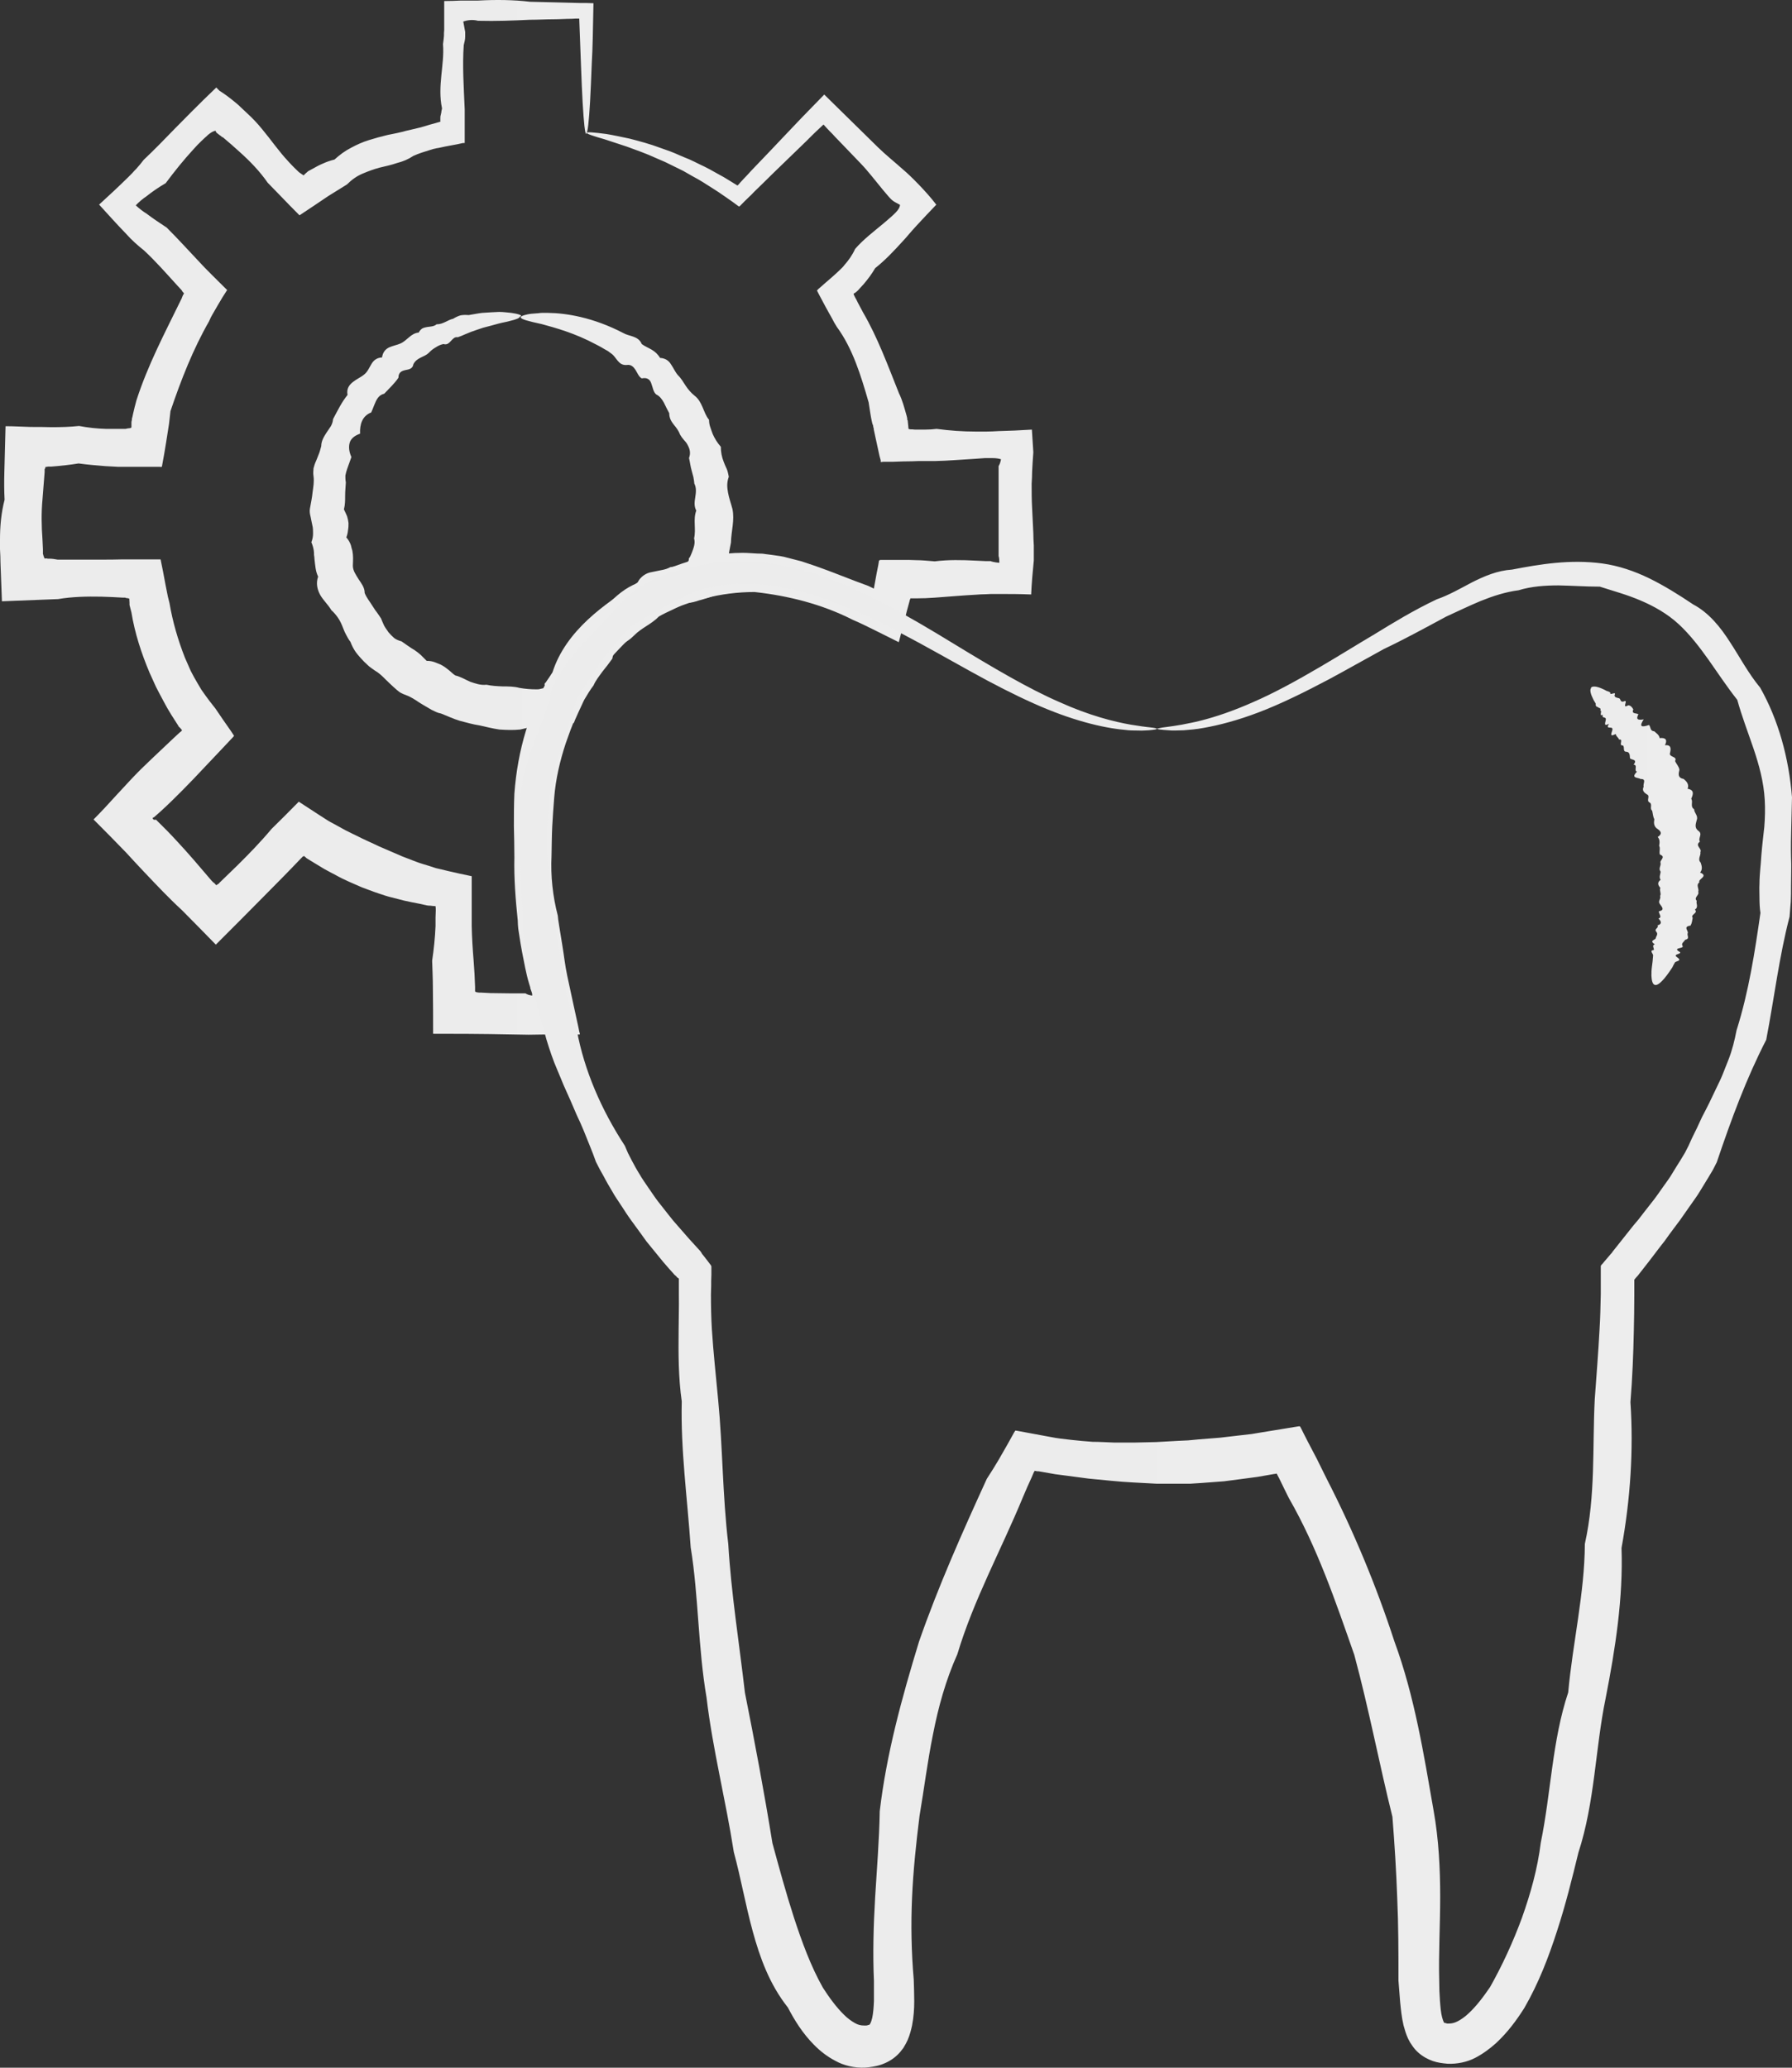
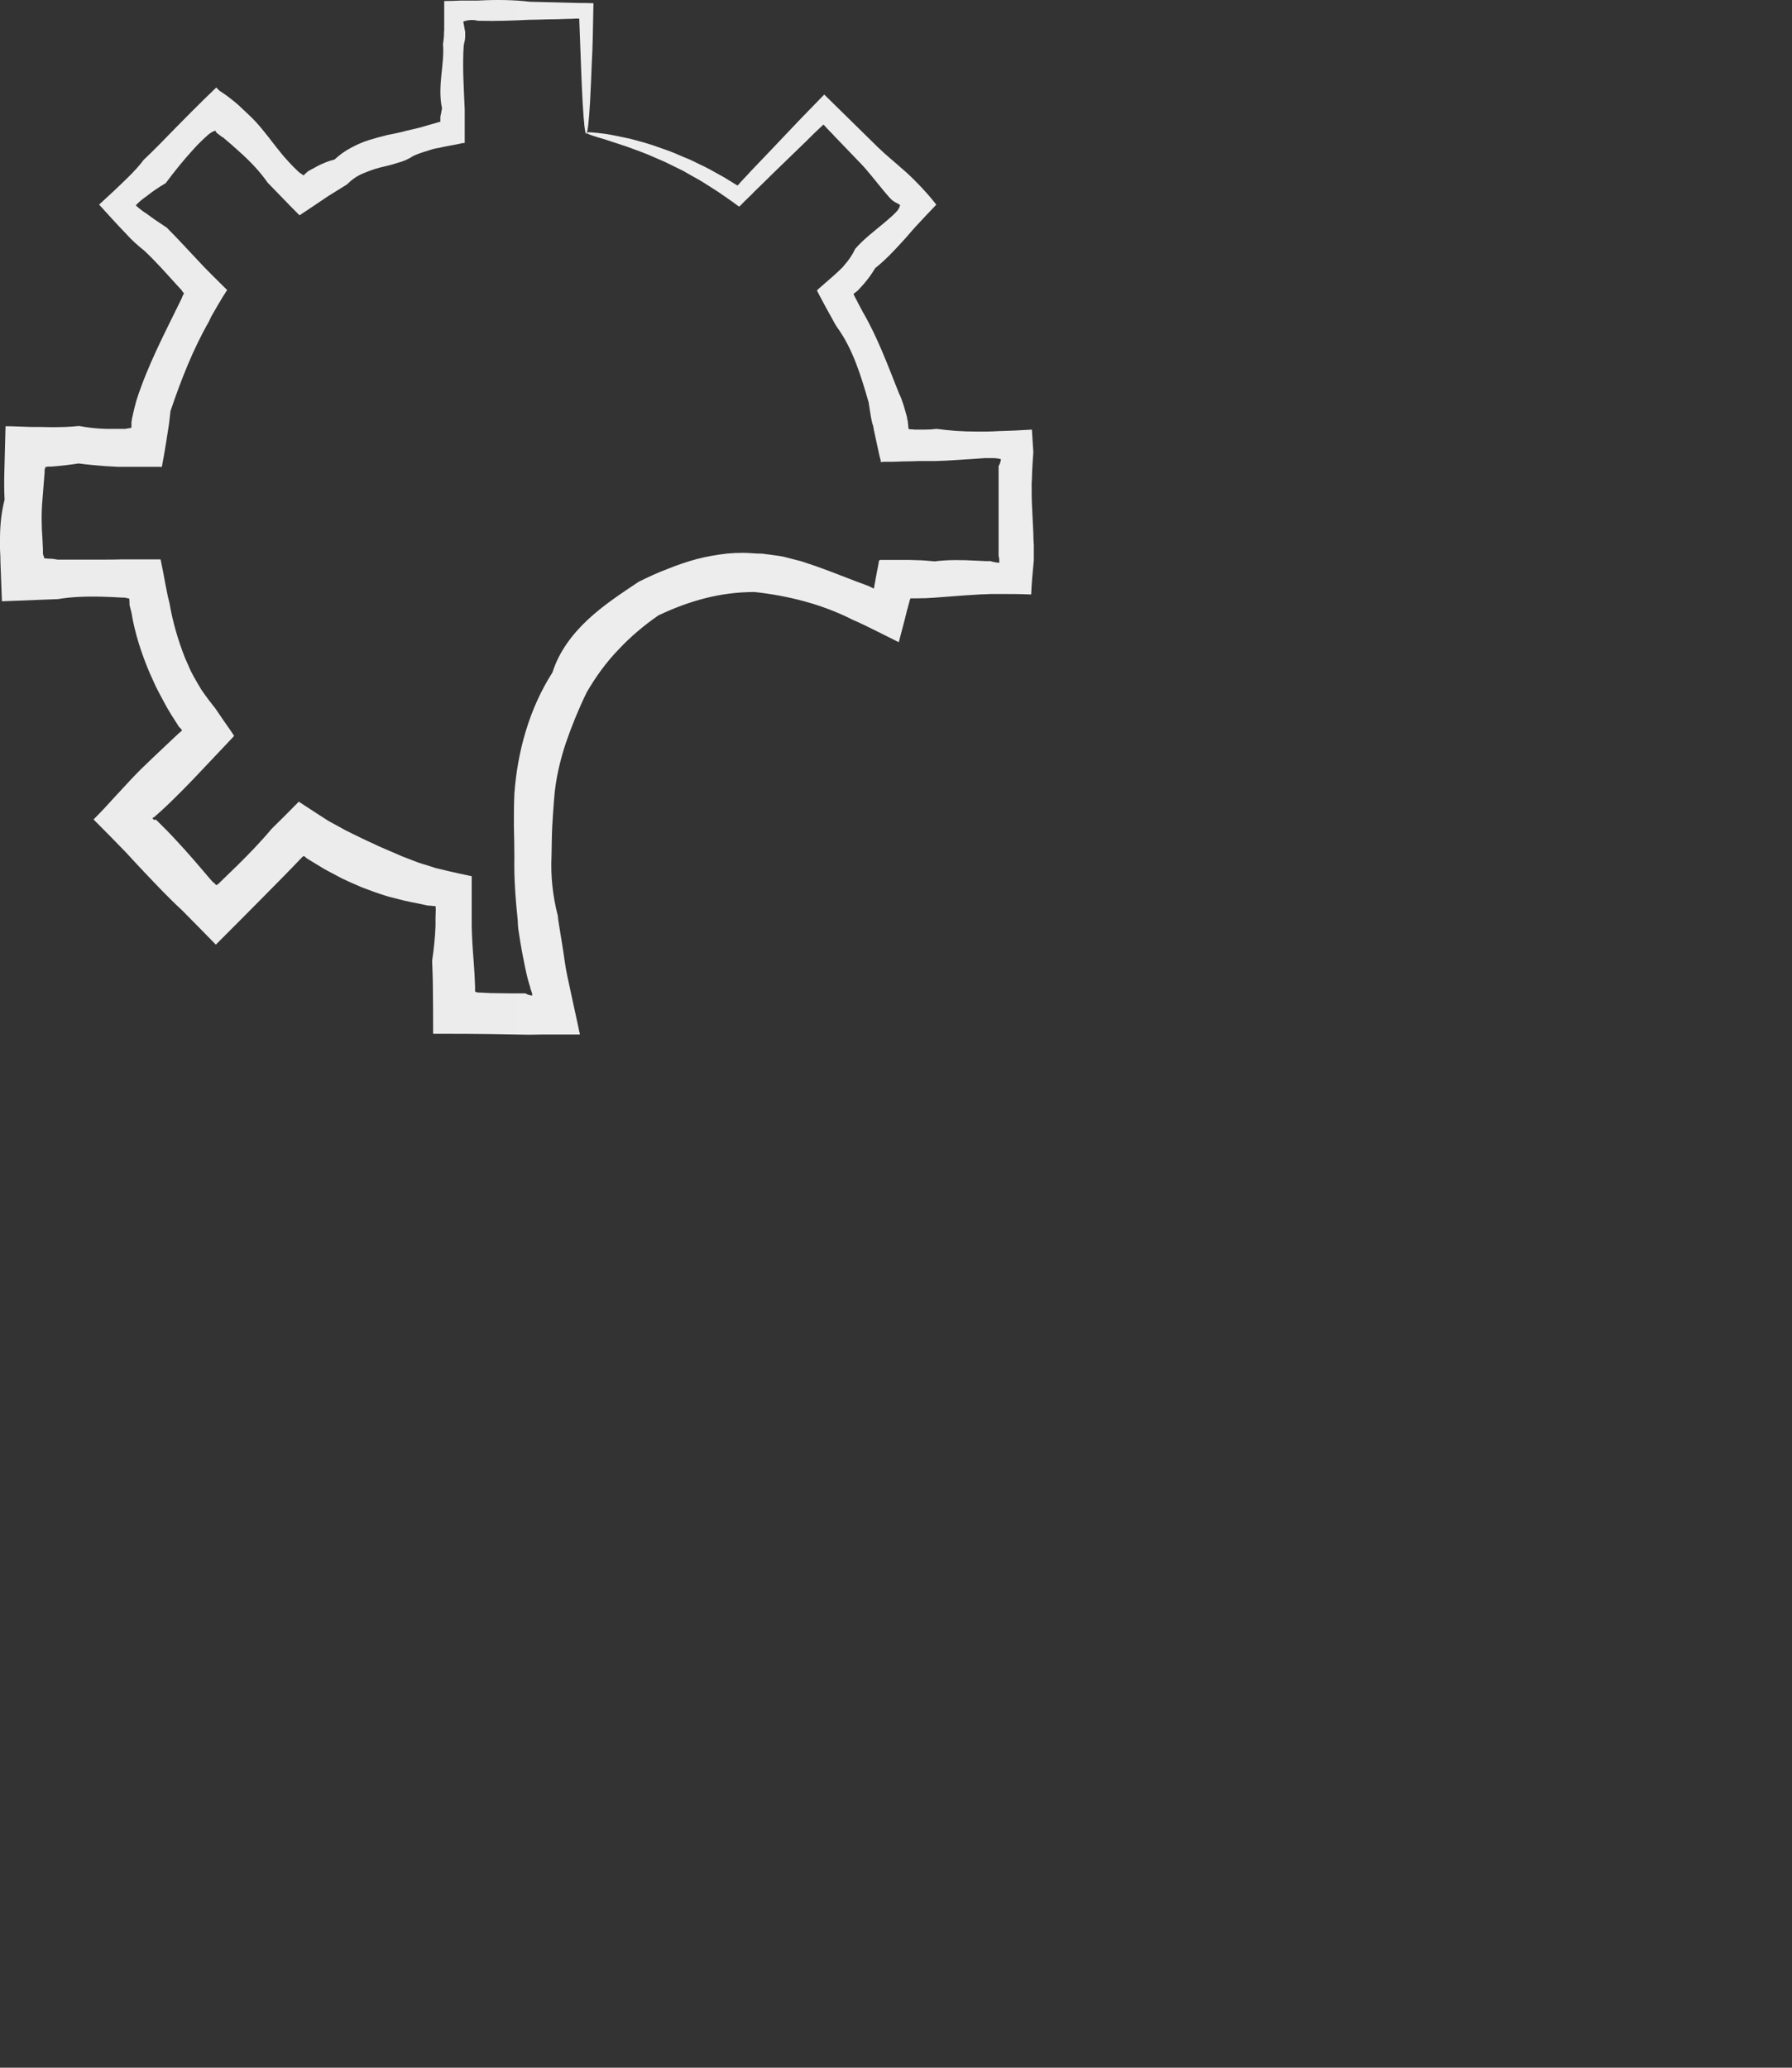
<svg xmlns="http://www.w3.org/2000/svg" width="52" height="60" viewBox="0 0 52 60" fill="none">
  <rect x="0" y="0" width="52" height="60" fill="#333333" stroke="none" />
-   <path d="M17.011 3.888C16.976 3.888 16.942 3.577 16.907 2.977C16.892 2.68 16.872 2.305 16.858 1.867C16.843 1.486 16.829 1.041 16.808 0.539C16.738 0.539 16.662 0.539 16.585 0.546C16.417 0.546 16.242 0.56 16.06 0.56C15.836 0.56 15.612 0.574 15.374 0.574C14.898 0.596 14.401 0.617 13.87 0.603C13.709 0.56 13.548 0.588 13.443 0.624C13.464 0.744 13.485 0.843 13.499 0.928C13.499 0.949 13.499 0.97 13.499 0.991V1.02V1.062C13.499 1.147 13.478 1.224 13.457 1.309C13.415 1.903 13.457 2.525 13.485 3.175V3.295V3.471C13.485 3.591 13.485 3.712 13.485 3.839V4.023V4.114V4.136C13.485 4.136 13.485 4.157 13.478 4.15H13.436C13.317 4.178 13.205 4.199 13.086 4.22C12.967 4.242 12.855 4.263 12.736 4.291L12.652 4.305C12.652 4.305 12.61 4.319 12.589 4.319L12.47 4.355C12.309 4.404 12.148 4.454 11.994 4.524C11.847 4.623 11.693 4.687 11.525 4.729C11.364 4.786 11.196 4.821 11.021 4.863C10.854 4.906 10.685 4.969 10.518 5.04C10.35 5.111 10.203 5.217 10.07 5.351C9.979 5.407 9.888 5.464 9.797 5.521C9.706 5.577 9.615 5.634 9.524 5.69C9.251 5.874 8.971 6.065 8.691 6.248C8.509 6.065 8.327 5.881 8.145 5.69C8.019 5.563 7.893 5.429 7.767 5.301C7.537 4.969 7.257 4.68 6.949 4.404C6.795 4.263 6.641 4.129 6.48 3.994C6.466 3.98 6.466 3.98 6.459 3.98H6.445L6.417 3.952L6.368 3.917C6.368 3.917 6.305 3.867 6.277 3.846L6.256 3.796C6.2 3.796 6.116 3.846 6.032 3.917L6.004 3.945L5.948 3.994L5.836 4.1C5.759 4.171 5.689 4.249 5.619 4.326C5.332 4.637 5.066 4.969 4.807 5.316C4.611 5.429 4.416 5.563 4.248 5.697C4.143 5.768 4.031 5.86 3.94 5.959C4.038 6.05 4.157 6.142 4.262 6.206C4.437 6.34 4.639 6.474 4.835 6.602C5.164 6.927 5.479 7.28 5.808 7.626L5.934 7.76L6.144 7.972C6.284 8.114 6.424 8.248 6.564 8.389L6.592 8.418L6.571 8.446L6.536 8.502L6.459 8.622L6.312 8.87L6.165 9.124L6.13 9.188C6.13 9.188 6.102 9.237 6.102 9.244L6.067 9.322C5.605 10.127 5.255 11.018 4.947 11.929C4.933 12.049 4.919 12.169 4.905 12.297L4.821 12.834C4.786 13.06 4.744 13.293 4.702 13.519C4.702 13.562 4.667 13.547 4.639 13.547H4.549H4.367H4.003H3.639H3.443C3.317 13.54 3.184 13.533 3.058 13.526C2.799 13.505 2.54 13.484 2.281 13.448C2.015 13.491 1.749 13.519 1.484 13.54H1.386C1.386 13.54 1.379 13.54 1.372 13.547H1.358C1.344 13.547 1.337 13.547 1.323 13.547C1.323 13.554 1.323 13.569 1.309 13.576V13.597L1.295 13.611V13.703C1.274 13.964 1.253 14.233 1.232 14.501C1.197 14.883 1.204 15.264 1.232 15.646L1.246 15.936V16.077C1.246 16.077 1.26 16.105 1.26 16.112V16.126C1.26 16.126 1.288 16.183 1.288 16.204C1.316 16.204 1.337 16.204 1.358 16.204H1.372L1.379 16.211H1.4H1.428C1.512 16.211 1.595 16.225 1.672 16.239C2.085 16.239 2.505 16.239 2.925 16.239C3.135 16.239 3.345 16.239 3.555 16.232C3.926 16.232 4.29 16.232 4.66 16.232C4.709 16.473 4.758 16.713 4.8 16.953L4.87 17.306L4.919 17.504C5.01 18.041 5.164 18.571 5.367 19.087C5.423 19.214 5.479 19.341 5.535 19.469C5.598 19.596 5.668 19.716 5.738 19.836L5.843 20.013L5.962 20.182L6.088 20.352L6.249 20.557C6.396 20.776 6.543 20.988 6.697 21.207L6.753 21.292L6.781 21.334C6.781 21.334 6.795 21.348 6.788 21.355L6.774 21.376L6.634 21.525L6.354 21.822C6.109 22.083 5.857 22.344 5.612 22.606C5.409 22.818 5.199 23.03 4.989 23.235C4.884 23.341 4.772 23.44 4.667 23.539L4.5 23.687L4.458 23.722H4.451L4.43 23.729C4.43 23.765 4.451 23.779 4.465 23.786C4.486 23.786 4.5 23.793 4.514 23.786C4.514 23.786 4.521 23.786 4.528 23.786L4.542 23.8L4.577 23.835C4.758 24.012 4.94 24.196 5.115 24.387C5.465 24.761 5.801 25.157 6.137 25.552L6.2 25.616H6.214L6.235 25.644C6.249 25.658 6.263 25.672 6.277 25.687L6.319 25.658L6.34 25.644H6.354V25.63L6.368 25.616C6.543 25.446 6.711 25.284 6.886 25.114C7.229 24.775 7.565 24.429 7.879 24.054L8.257 23.68L8.67 23.263L9.244 23.637L9.531 23.821C9.531 23.821 9.573 23.842 9.58 23.849L9.622 23.871L9.699 23.913L10.021 24.09C10.126 24.146 10.238 24.196 10.35 24.252C10.567 24.365 10.79 24.457 11.007 24.563C11.231 24.662 11.455 24.754 11.679 24.853L12.064 25.001C12.19 25.051 12.323 25.086 12.456 25.128L12.652 25.192C12.652 25.192 12.75 25.213 12.806 25.227L12.981 25.27C13.219 25.326 13.45 25.376 13.688 25.425C13.688 25.722 13.688 26.019 13.688 26.316V26.619V26.867C13.694 27.199 13.716 27.538 13.743 27.87C13.764 28.124 13.778 28.386 13.786 28.64V28.69V28.711V28.718V28.732C13.786 28.746 13.786 28.753 13.786 28.774C13.8 28.774 13.813 28.789 13.835 28.796H13.848C13.848 28.796 13.877 28.796 13.897 28.803H13.967L14.233 28.817C14.408 28.817 14.59 28.824 14.765 28.824H15.031H15.164H15.234C15.234 28.824 15.241 28.824 15.248 28.824C15.276 28.845 15.311 28.859 15.353 28.873C15.374 28.873 15.395 28.88 15.416 28.887H15.444C15.444 28.887 15.444 28.873 15.444 28.866C15.444 28.831 15.43 28.789 15.416 28.753L15.395 28.697V28.683H15.388V28.654L15.353 28.541C15.262 28.244 15.213 27.934 15.15 27.63C15.122 27.474 15.094 27.326 15.073 27.171L15.038 26.944C15.031 26.867 15.024 26.789 15.024 26.711C14.961 26.104 14.912 25.489 14.926 24.881C14.926 24.577 14.919 24.28 14.912 23.97C14.912 23.659 14.912 23.348 14.926 23.03C15.017 21.786 15.367 20.55 16.032 19.511C16.221 18.91 16.606 18.402 17.06 17.978C17.515 17.554 18.026 17.222 18.53 16.883C18.803 16.748 19.076 16.621 19.356 16.515C19.636 16.402 19.922 16.303 20.209 16.225C20.503 16.148 20.797 16.098 21.098 16.063C21.245 16.049 21.399 16.042 21.546 16.042C21.693 16.042 21.84 16.056 21.987 16.063C22.057 16.063 22.134 16.063 22.204 16.077L22.421 16.105C22.568 16.126 22.708 16.141 22.848 16.183C22.988 16.218 23.127 16.254 23.26 16.289C23.393 16.331 23.526 16.381 23.659 16.423C24.184 16.607 24.688 16.819 25.199 17.003C25.458 17.13 25.724 17.257 25.983 17.384C25.731 17.497 25.479 17.603 25.227 17.716L25.283 17.455L25.311 17.321L25.325 17.257V17.222L25.346 17.144C25.374 16.974 25.409 16.812 25.437 16.642L25.486 16.395L25.507 16.268C25.507 16.268 25.535 16.247 25.549 16.247H26.36L26.57 16.254C26.752 16.254 26.941 16.275 27.123 16.289C27.522 16.239 27.914 16.247 28.306 16.268L28.6 16.282H28.747L28.782 16.296H28.789L28.81 16.303C28.866 16.317 28.936 16.324 28.998 16.331C28.998 16.268 28.998 16.197 28.977 16.134C28.977 15.667 28.977 15.201 28.977 14.749C28.977 14.508 28.977 14.268 28.977 14.035C28.977 13.915 28.977 13.802 28.977 13.682C28.977 13.604 28.977 13.604 28.977 13.583V13.526C29.012 13.47 29.034 13.399 29.047 13.328C28.991 13.307 28.901 13.293 28.81 13.293H28.579L28.292 13.314C27.907 13.335 27.522 13.371 27.144 13.378C27.032 13.378 26.92 13.378 26.815 13.378C26.703 13.378 26.584 13.378 26.472 13.385C26.29 13.385 26.102 13.392 25.919 13.399H25.64L25.57 13.406H25.556C25.556 13.406 25.556 13.399 25.556 13.392V13.357L25.521 13.229C25.486 13.06 25.444 12.883 25.409 12.714L25.353 12.452V12.417L25.339 12.396V12.36L25.311 12.283C25.262 12.085 25.241 11.88 25.206 11.675C24.982 10.898 24.744 10.113 24.282 9.484C24.233 9.407 24.184 9.322 24.142 9.237L24.107 9.174L24.051 9.075L23.946 8.884C23.883 8.764 23.813 8.637 23.75 8.516L23.708 8.432C23.708 8.432 23.708 8.425 23.708 8.418H23.722L23.743 8.389L23.785 8.354L23.953 8.206C24.065 8.114 24.163 8.022 24.268 7.93L24.394 7.81C24.394 7.81 24.464 7.746 24.492 7.704C24.618 7.563 24.73 7.407 24.814 7.223C25.059 6.941 25.36 6.715 25.64 6.481C25.954 6.213 26.108 6.086 26.116 5.944C25.863 5.81 25.898 5.838 25.612 5.499C25.395 5.238 25.199 4.976 24.975 4.743C24.751 4.51 24.534 4.284 24.317 4.058C24.261 4.001 24.212 3.952 24.163 3.895L24.072 3.803C24.009 3.74 23.953 3.676 23.897 3.613C23.827 3.676 23.764 3.74 23.694 3.803C23.596 3.895 23.505 3.987 23.414 4.079C23.19 4.298 22.966 4.51 22.757 4.715C22.547 4.92 22.337 5.118 22.141 5.316C22.029 5.429 21.91 5.535 21.805 5.648C21.742 5.711 21.679 5.768 21.616 5.831L21.525 5.923L21.483 5.966L21.462 5.987C21.462 5.987 21.455 5.987 21.448 5.987H21.434C21.294 5.881 21.161 5.789 21.028 5.697C20.965 5.655 20.895 5.605 20.832 5.563C20.783 5.528 20.727 5.499 20.678 5.464C20.482 5.337 20.293 5.217 20.104 5.118C20.013 5.068 19.922 5.012 19.831 4.962C19.741 4.92 19.65 4.87 19.559 4.828C19.475 4.786 19.384 4.743 19.3 4.701C19.216 4.666 19.132 4.63 19.055 4.595C18.733 4.446 18.439 4.348 18.194 4.256C17.935 4.171 17.725 4.1 17.55 4.044C17.2 3.945 17.018 3.881 17.025 3.853C17.025 3.825 17.221 3.839 17.592 3.888C17.774 3.917 17.998 3.966 18.271 4.023C18.537 4.093 18.845 4.171 19.181 4.298C19.265 4.326 19.356 4.362 19.44 4.39C19.531 4.425 19.622 4.461 19.712 4.503C19.803 4.545 19.901 4.581 20 4.623C20.097 4.666 20.195 4.715 20.293 4.764C20.496 4.856 20.699 4.969 20.909 5.089C20.965 5.118 21.014 5.146 21.07 5.181C21.105 5.203 21.14 5.224 21.175 5.245C21.245 5.287 21.315 5.33 21.392 5.379C21.392 5.379 21.399 5.386 21.406 5.379L21.42 5.365L21.441 5.344L21.483 5.294C21.483 5.294 21.539 5.231 21.567 5.203C21.644 5.125 21.721 5.04 21.798 4.955C21.987 4.757 22.19 4.545 22.393 4.333C22.596 4.121 22.805 3.895 23.023 3.669C23.309 3.365 23.61 3.062 23.918 2.744C24.415 3.231 24.933 3.74 25.472 4.27C25.703 4.496 25.962 4.701 26.213 4.927C26.395 5.075 26.899 5.577 27.172 5.944H27.165C26.976 6.142 26.794 6.333 26.605 6.538L26.465 6.693L26.367 6.806C26.311 6.877 26.248 6.941 26.185 7.011C25.941 7.28 25.689 7.548 25.395 7.782C25.297 7.951 25.185 8.1 25.059 8.248L24.961 8.354L24.898 8.425C24.898 8.425 24.856 8.46 24.835 8.481L24.793 8.509C24.793 8.509 24.772 8.516 24.772 8.524V8.545L24.821 8.644L24.849 8.693L24.863 8.721L24.898 8.792C24.947 8.884 24.996 8.976 25.045 9.068C25.465 9.788 25.759 10.594 26.087 11.414C26.185 11.611 26.241 11.83 26.304 12.049L26.325 12.134V12.177L26.339 12.198L26.346 12.268L26.36 12.403C26.353 12.466 26.395 12.452 26.43 12.459C26.465 12.459 26.5 12.459 26.542 12.466H26.689H26.85C26.962 12.466 27.074 12.459 27.179 12.445C27.557 12.495 27.935 12.523 28.327 12.523C28.425 12.523 28.523 12.523 28.614 12.523C28.733 12.523 28.852 12.516 28.971 12.509C29.278 12.502 29.6 12.488 29.943 12.466C29.957 12.685 29.971 12.904 29.985 13.123L29.964 13.427L29.95 13.682C29.95 13.802 29.943 13.915 29.936 14.035C29.936 14.268 29.936 14.508 29.95 14.749C29.964 14.989 29.971 15.229 29.985 15.469C29.985 15.589 29.992 15.71 29.999 15.83V16.013V16.261C29.964 16.607 29.936 16.932 29.922 17.25C29.593 17.236 29.285 17.236 28.971 17.236H28.754L28.607 17.243C28.509 17.243 28.411 17.25 28.313 17.257C27.921 17.278 27.529 17.314 27.13 17.342C26.948 17.356 26.766 17.363 26.577 17.363H26.486H26.43H26.416V17.377L26.402 17.405L26.388 17.462C26.339 17.639 26.29 17.815 26.248 17.999L26.081 18.635L25.486 18.338C25.241 18.218 24.996 18.091 24.744 17.985C23.841 17.526 22.861 17.285 21.896 17.179C20.909 17.179 20.013 17.427 19.104 17.858C18.698 18.14 18.306 18.465 17.956 18.84C17.599 19.207 17.291 19.631 17.025 20.09C16.794 20.564 16.592 21.058 16.417 21.567C16.249 22.076 16.123 22.613 16.081 23.157C16.06 23.433 16.039 23.701 16.025 23.977C16.011 24.259 16.011 24.549 16.004 24.839C15.976 25.418 16.039 26.005 16.186 26.57C16.193 26.64 16.2 26.718 16.214 26.789L16.249 27.008L16.319 27.439C16.368 27.729 16.396 28.018 16.459 28.308C16.571 28.817 16.675 29.326 16.788 29.827L16.808 29.933L16.823 29.983C16.823 29.983 16.837 30.025 16.808 30.018H16.599H16.179C15.899 30.018 15.619 30.018 15.339 30.025C14.436 30.011 14.177 29.997 12.568 29.997C12.568 29.545 12.568 29.099 12.561 28.647C12.561 28.393 12.547 28.139 12.54 27.877C12.589 27.545 12.624 27.213 12.638 26.874V26.626L12.645 26.422C12.645 26.379 12.645 26.33 12.638 26.294C12.589 26.294 12.533 26.287 12.484 26.28H12.449C12.449 26.28 12.442 26.28 12.393 26.273L12.169 26.224C12.022 26.195 11.868 26.167 11.721 26.132L11.28 26.019C11.147 25.983 11.021 25.934 10.888 25.892C10.762 25.842 10.63 25.8 10.504 25.75C10.252 25.637 10 25.538 9.762 25.404C9.643 25.34 9.517 25.277 9.405 25.213L9.055 25.001L8.894 24.902L8.873 24.881L8.824 24.839L8.796 24.853H8.782L8.775 24.867L8.726 24.916C8.39 25.27 8.054 25.609 7.711 25.955C7.229 26.443 6.746 26.93 6.263 27.411C5.934 27.072 5.605 26.739 5.276 26.407C4.891 26.054 4.542 25.68 4.185 25.305C4.01 25.121 3.835 24.931 3.66 24.74L3.212 24.28L2.715 23.779C2.939 23.553 3.156 23.32 3.373 23.079C3.506 22.931 3.646 22.79 3.779 22.641C3.877 22.535 3.982 22.429 4.087 22.323C4.297 22.118 4.514 21.913 4.73 21.709L5.052 21.405L5.213 21.256C5.213 21.256 5.234 21.242 5.241 21.235C5.248 21.228 5.262 21.221 5.269 21.207L5.283 21.193C5.283 21.193 5.276 21.179 5.269 21.172C5.248 21.143 5.22 21.115 5.199 21.094H5.192C5.192 21.094 5.171 21.058 5.164 21.044L5.101 20.945L4.975 20.748L4.856 20.55L4.744 20.345C4.674 20.21 4.598 20.076 4.528 19.935C4.465 19.794 4.402 19.659 4.339 19.518C4.101 18.953 3.912 18.373 3.814 17.773L3.758 17.554V17.54V17.518V17.49L3.751 17.37L3.695 17.356H3.66L3.639 17.342H3.569C3.359 17.328 3.149 17.321 2.939 17.314C2.519 17.306 2.099 17.314 1.686 17.384C1.141 17.405 0.602 17.427 0.056 17.448C0.042 17.095 0.028 16.72 0.014 16.338C0.014 16.204 0.007 16.07 0 15.936C0 15.837 0 15.745 0 15.646C0 15.264 0.035 14.883 0.133 14.501C0.119 14.233 0.119 13.971 0.126 13.703C0.14 13.258 0.147 12.812 0.161 12.367C0.399 12.367 0.644 12.382 0.882 12.389C1.092 12.389 1.295 12.389 1.498 12.396C1.763 12.396 2.029 12.389 2.295 12.36C2.554 12.41 2.813 12.438 3.072 12.445C3.198 12.445 3.331 12.445 3.457 12.445H3.646L3.709 12.431C3.751 12.424 3.786 12.431 3.814 12.403V12.247L3.828 12.177V12.148L3.842 12.099L3.863 12C3.891 11.873 3.926 11.739 3.961 11.611C4.29 10.594 4.772 9.682 5.22 8.764L5.262 8.679C5.262 8.679 5.269 8.658 5.276 8.658V8.644C5.276 8.644 5.29 8.608 5.297 8.594C5.304 8.566 5.332 8.538 5.339 8.509C5.318 8.488 5.304 8.474 5.29 8.453L5.269 8.418L5.15 8.29C4.828 7.937 4.521 7.584 4.178 7.266C4.087 7.195 3.996 7.117 3.912 7.04C3.87 6.997 3.828 6.962 3.786 6.92L3.66 6.785C3.38 6.496 3.121 6.206 2.876 5.937C3.177 5.662 3.45 5.407 3.716 5.146L3.842 5.019C3.877 4.976 3.919 4.934 3.954 4.899C4.031 4.814 4.101 4.729 4.171 4.637C4.486 4.34 4.779 4.037 5.073 3.733C5.234 3.57 5.395 3.408 5.549 3.252C5.794 3.005 6.039 2.765 6.277 2.539C6.312 2.574 6.34 2.609 6.375 2.638C6.501 2.715 6.634 2.814 6.774 2.927C6.844 2.984 6.914 3.04 6.977 3.104C7.04 3.168 7.11 3.224 7.173 3.288C7.327 3.429 7.467 3.577 7.6 3.74C7.865 4.058 8.096 4.397 8.369 4.687C8.425 4.75 8.481 4.807 8.537 4.863C8.593 4.92 8.67 4.991 8.677 4.998C8.726 5.033 8.775 5.068 8.81 5.089C8.845 5.054 8.88 5.019 8.915 4.991C8.929 4.976 8.95 4.962 8.964 4.955L8.992 4.941L9.069 4.899C9.167 4.842 9.272 4.786 9.377 4.743C9.482 4.694 9.594 4.658 9.706 4.63C9.853 4.496 10.014 4.376 10.182 4.291C10.35 4.199 10.525 4.121 10.707 4.065C10.888 4.008 11.07 3.959 11.245 3.917C11.427 3.881 11.609 3.846 11.784 3.796C11.959 3.754 12.134 3.719 12.302 3.669C12.414 3.634 12.533 3.599 12.645 3.57C12.687 3.556 12.722 3.549 12.764 3.535H12.778V3.521V3.493V3.436C12.778 3.401 12.778 3.365 12.792 3.33C12.792 3.309 12.799 3.302 12.806 3.266C12.806 3.224 12.82 3.189 12.827 3.146C12.687 2.496 12.904 1.874 12.855 1.281C12.869 1.196 12.876 1.111 12.883 1.034V0.956L12.89 0.871C12.89 0.815 12.89 0.758 12.89 0.702C12.89 0.475 12.89 0.256 12.89 0.03C13.058 0.03 13.226 0.023 13.387 0.016C13.471 0.016 13.555 0.016 13.639 0.016H13.764H13.877C14.408 -0.012 14.912 -0.005 15.381 0.051C15.899 0.066 16.382 0.073 16.829 0.087C16.962 0.087 17.095 0.087 17.221 0.094C17.214 0.454 17.207 0.8 17.2 1.118C17.193 1.373 17.186 1.613 17.172 1.832C17.158 2.27 17.137 2.645 17.123 2.941C17.088 3.542 17.053 3.853 17.018 3.853L17.011 3.888Z" fill="url(#paint0_linear_542_104)" />
-   <path d="M15.081 9.192C15.081 9.227 14.983 9.27 14.801 9.312C14.71 9.34 14.598 9.355 14.466 9.39C14.34 9.425 14.186 9.468 14.018 9.51C13.906 9.545 13.794 9.588 13.668 9.63C13.605 9.658 13.542 9.68 13.479 9.708C13.416 9.736 13.353 9.764 13.283 9.786C13.108 9.75 13.066 10.047 12.87 9.983C12.786 9.998 12.716 10.033 12.639 10.082C12.604 10.104 12.569 10.125 12.534 10.153C12.499 10.181 12.471 10.21 12.436 10.245C12.31 10.365 12.093 10.372 11.995 10.57C11.974 10.704 11.869 10.718 11.764 10.739C11.659 10.761 11.562 10.803 11.562 10.959C11.505 11.05 11.435 11.121 11.366 11.199C11.296 11.277 11.219 11.347 11.149 11.425C11.023 11.453 10.953 11.545 10.904 11.651C10.855 11.757 10.82 11.863 10.771 11.969C10.512 12.068 10.435 12.315 10.449 12.584C10.372 12.612 10.302 12.647 10.253 12.69C10.204 12.732 10.162 12.789 10.148 12.845C10.113 12.965 10.127 13.107 10.197 13.262C10.176 13.319 10.155 13.382 10.134 13.439C10.113 13.495 10.092 13.559 10.071 13.615C10.05 13.672 10.036 13.736 10.022 13.799C10.022 13.863 10.022 13.933 10.036 13.997C10.029 14.124 10.015 14.258 10.015 14.386C10.015 14.52 10.015 14.647 9.98 14.781C10.015 14.852 10.043 14.915 10.071 14.979C10.092 15.043 10.106 15.113 10.113 15.177C10.113 15.241 10.113 15.311 10.099 15.382C10.092 15.453 10.078 15.523 10.05 15.594C10.106 15.657 10.141 15.721 10.169 15.785C10.183 15.82 10.19 15.848 10.197 15.883C10.204 15.919 10.218 15.947 10.225 15.982C10.253 16.117 10.246 16.258 10.239 16.413C10.239 16.562 10.33 16.682 10.407 16.809C10.484 16.929 10.582 17.042 10.582 17.205C10.631 17.339 10.729 17.452 10.806 17.579C10.848 17.636 10.883 17.706 10.932 17.763C10.974 17.82 11.016 17.883 11.058 17.947C11.086 18.017 11.114 18.088 11.149 18.159C11.184 18.222 11.233 18.286 11.275 18.349C11.324 18.406 11.38 18.463 11.435 18.512C11.498 18.561 11.575 18.59 11.652 18.611C11.778 18.696 11.897 18.788 12.03 18.865C12.093 18.908 12.149 18.95 12.212 19.007C12.24 19.035 12.268 19.063 12.296 19.091C12.324 19.12 12.352 19.148 12.38 19.176C12.471 19.176 12.548 19.19 12.625 19.219C12.66 19.233 12.695 19.247 12.73 19.261C12.765 19.275 12.8 19.289 12.835 19.311C12.898 19.346 12.961 19.395 13.024 19.445C13.087 19.494 13.143 19.558 13.213 19.6C13.367 19.636 13.5 19.72 13.647 19.784C13.794 19.833 13.948 19.89 14.116 19.869C14.27 19.904 14.431 19.911 14.591 19.918C14.752 19.918 14.913 19.918 15.074 19.961C15.235 19.989 15.396 20.003 15.564 20.003C15.606 20.003 15.648 20.003 15.683 19.989L15.746 19.975C15.746 19.975 15.795 19.968 15.788 19.961C15.802 19.946 15.816 19.932 15.809 19.904C15.809 19.883 15.795 19.848 15.809 19.833C15.809 19.826 15.816 19.819 15.823 19.812H15.83L15.872 19.749C15.984 19.593 16.096 19.438 16.18 19.268C16.348 19.148 16.446 18.992 16.53 18.823C16.572 18.738 16.621 18.653 16.663 18.576C16.712 18.491 16.768 18.42 16.838 18.357C17.062 18.053 17.405 17.876 17.614 17.565C17.866 17.297 18.153 17.049 18.496 16.922C18.538 16.816 18.608 16.746 18.678 16.696C18.755 16.64 18.839 16.611 18.93 16.597C19.021 16.576 19.112 16.562 19.203 16.541C19.294 16.526 19.378 16.498 19.455 16.456C19.546 16.449 19.63 16.435 19.714 16.413C19.756 16.399 19.791 16.392 19.833 16.371C19.868 16.357 19.924 16.336 19.917 16.336C19.952 16.308 19.973 16.3 19.987 16.251C19.987 16.223 19.987 16.201 20.001 16.187L20.015 16.173C20.015 16.173 20.029 16.145 20.036 16.131L20.078 16.032C20.127 15.898 20.183 15.763 20.141 15.622C20.204 15.347 20.106 15.078 20.204 14.817C20.134 14.682 20.155 14.555 20.176 14.421C20.197 14.287 20.211 14.152 20.148 14.032C20.141 13.969 20.134 13.905 20.12 13.841C20.106 13.778 20.085 13.721 20.071 13.658C20.036 13.538 20.022 13.411 19.994 13.29C20.05 13.142 20.015 13.022 19.952 12.909C19.924 12.852 19.882 12.803 19.84 12.76C19.798 12.711 19.763 12.662 19.735 12.612C19.693 12.499 19.623 12.407 19.546 12.315C19.476 12.223 19.42 12.132 19.42 11.99C19.364 11.891 19.315 11.785 19.266 11.686C19.21 11.587 19.147 11.496 19.042 11.446C18.958 11.376 18.944 11.248 18.902 11.135C18.867 11.022 18.79 10.944 18.622 10.98C18.531 10.93 18.496 10.817 18.44 10.732C18.384 10.648 18.314 10.57 18.188 10.591C17.943 10.612 17.894 10.372 17.747 10.266C17.712 10.238 17.677 10.217 17.642 10.188C17.608 10.167 17.566 10.146 17.53 10.125C17.461 10.082 17.384 10.04 17.314 10.005C16.67 9.658 16.103 9.51 15.718 9.404C15.326 9.319 15.109 9.263 15.109 9.206C15.109 9.178 15.179 9.15 15.312 9.121C15.375 9.107 15.459 9.1 15.564 9.093C15.613 9.093 15.669 9.079 15.725 9.079C15.781 9.079 15.844 9.079 15.907 9.079C16.425 9.086 17.209 9.206 18.09 9.666C18.258 9.764 18.524 9.743 18.622 9.983C18.706 10.047 18.811 10.089 18.909 10.146C19.007 10.203 19.091 10.28 19.154 10.386C19.301 10.393 19.406 10.464 19.469 10.57C19.539 10.669 19.588 10.789 19.672 10.888C19.763 10.973 19.826 11.086 19.896 11.192C19.966 11.298 20.05 11.397 20.155 11.482C20.267 11.566 20.33 11.686 20.386 11.814C20.442 11.941 20.484 12.075 20.575 12.181C20.575 12.259 20.588 12.329 20.61 12.393C20.631 12.464 20.659 12.527 20.68 12.591C20.735 12.718 20.812 12.845 20.917 12.965C20.917 13.121 20.945 13.262 21.001 13.403C21.029 13.474 21.057 13.545 21.092 13.615C21.12 13.686 21.134 13.764 21.148 13.834C21.085 14.004 21.099 14.152 21.127 14.301C21.155 14.456 21.211 14.605 21.253 14.767C21.323 15.092 21.218 15.41 21.211 15.742C21.176 15.905 21.148 16.067 21.127 16.237L21.106 16.364C21.106 16.364 21.106 16.399 21.092 16.435L21.064 16.534C21.029 16.668 20.987 16.795 20.945 16.922C20.931 16.993 20.924 17.071 20.91 17.141V17.198C20.91 17.198 20.896 17.219 20.896 17.226H20.875L20.777 17.268C20.645 17.318 20.505 17.36 20.358 17.403C20.267 17.424 20.26 17.431 20.218 17.445C20.183 17.452 20.148 17.466 20.113 17.473C20.043 17.488 19.966 17.495 19.889 17.495C19.644 17.65 19.371 17.742 19.119 17.89C18.909 18.109 18.622 18.215 18.405 18.434C18.349 18.491 18.293 18.54 18.23 18.583C18.167 18.625 18.097 18.668 18.034 18.717C17.971 18.766 17.908 18.816 17.859 18.88C17.81 18.943 17.782 19.021 17.768 19.113L17.628 19.303L17.482 19.487C17.391 19.614 17.286 19.741 17.223 19.89C17.125 20.017 17.041 20.158 16.957 20.3L16.929 20.356L16.88 20.462L16.782 20.674C16.747 20.745 16.719 20.823 16.684 20.893L16.663 20.95L16.649 20.978C16.649 20.978 16.628 20.978 16.621 20.992L16.502 21.02C16.306 20.999 16.145 20.999 15.984 21.006H15.9C15.9 21.006 15.851 21.013 15.83 21.02C15.781 21.02 15.732 21.035 15.683 21.042C15.487 21.063 15.298 21.126 15.095 21.169C14.892 21.19 14.697 21.183 14.493 21.169C14.298 21.141 14.102 21.091 13.913 21.049C13.717 21.02 13.528 20.964 13.339 20.915C13.15 20.858 12.975 20.773 12.793 20.703C12.695 20.688 12.611 20.639 12.52 20.596C12.436 20.547 12.352 20.498 12.268 20.448C12.226 20.42 12.184 20.399 12.142 20.37C12.1 20.342 12.065 20.314 12.023 20.293C11.946 20.243 11.862 20.201 11.771 20.166C11.722 20.151 11.681 20.13 11.639 20.109C11.597 20.088 11.562 20.059 11.52 20.024C11.443 19.961 11.38 19.897 11.31 19.833C11.17 19.706 11.051 19.558 10.89 19.466C10.813 19.409 10.729 19.36 10.666 19.296C10.596 19.233 10.533 19.169 10.47 19.099C10.407 19.028 10.344 18.957 10.295 18.88C10.246 18.802 10.204 18.717 10.169 18.625C10.113 18.554 10.071 18.47 10.029 18.392C9.987 18.314 9.959 18.222 9.924 18.145C9.854 17.975 9.756 17.834 9.616 17.706C9.525 17.551 9.385 17.424 9.294 17.268C9.21 17.113 9.161 16.936 9.231 16.731C9.154 16.576 9.147 16.399 9.126 16.23C9.126 16.187 9.119 16.145 9.112 16.103C9.112 16.06 9.112 16.018 9.105 15.975C9.091 15.891 9.07 15.813 9.035 15.735C9.07 15.643 9.084 15.566 9.084 15.481C9.084 15.396 9.084 15.318 9.063 15.241C9.049 15.163 9.028 15.085 9.014 15C8.993 14.923 8.979 14.838 8.993 14.76C9.021 14.598 9.056 14.442 9.07 14.287C9.091 14.131 9.119 13.983 9.098 13.82C9.084 13.743 9.091 13.665 9.098 13.587C9.119 13.509 9.14 13.439 9.175 13.368C9.203 13.297 9.231 13.227 9.259 13.156C9.287 13.085 9.301 13.015 9.322 12.944C9.322 12.789 9.406 12.662 9.483 12.541C9.525 12.478 9.567 12.421 9.602 12.365C9.637 12.301 9.658 12.238 9.665 12.16C9.798 11.912 9.917 11.665 10.085 11.46C10.05 11.277 10.134 11.171 10.239 11.086C10.344 11.001 10.477 10.944 10.568 10.867C10.666 10.789 10.715 10.669 10.778 10.563C10.841 10.457 10.932 10.379 11.086 10.372C11.107 10.224 11.184 10.132 11.289 10.082C11.393 10.033 11.52 10.012 11.617 9.969C11.813 9.885 11.925 9.666 12.149 9.651C12.177 9.595 12.212 9.56 12.254 9.531C12.296 9.51 12.345 9.496 12.394 9.489C12.492 9.475 12.597 9.475 12.667 9.411C12.863 9.411 12.989 9.284 13.15 9.249C13.22 9.206 13.29 9.171 13.367 9.15C13.444 9.136 13.521 9.136 13.598 9.143C13.738 9.121 13.871 9.093 13.99 9.079C14.179 9.065 14.34 9.058 14.479 9.051C14.62 9.051 14.738 9.072 14.836 9.079C15.025 9.107 15.123 9.136 15.123 9.171L15.081 9.192Z" fill="url(#paint1_linear_542_104)" />
-   <path d="M33.54 21.156C33.54 21.156 33.659 21.114 33.876 21.092C33.988 21.078 34.128 21.057 34.289 21.029C34.45 20.994 34.639 20.965 34.849 20.909C35.269 20.803 35.779 20.633 36.367 20.372C36.955 20.117 37.606 19.764 38.327 19.34C38.809 19.058 39.32 18.739 39.88 18.407C40.433 18.068 41.021 17.708 41.693 17.39C42.042 17.27 42.371 17.079 42.721 16.895C43.071 16.719 43.449 16.556 43.876 16.528C44.688 16.372 45.562 16.224 46.5 16.351C46.962 16.415 47.424 16.57 47.858 16.782C48.291 16.994 48.711 17.256 49.131 17.538C49.586 17.779 49.922 18.195 50.202 18.634C50.489 19.072 50.727 19.531 51.077 19.955C51.608 20.895 51.909 21.997 52 23.134C51.993 23.424 51.986 23.707 51.979 23.997C51.972 24.279 51.965 24.562 51.972 24.852C51.986 25.141 51.972 25.424 51.972 25.721C51.972 25.869 51.972 26.01 51.965 26.159C51.951 26.307 51.944 26.448 51.93 26.597C51.629 27.748 51.489 28.936 51.252 30.172C50.671 31.303 50.244 32.462 49.817 33.726L49.705 33.945L49.579 34.157C49.495 34.299 49.404 34.44 49.32 34.581C49.236 34.723 49.131 34.857 49.04 34.991C48.942 35.125 48.851 35.267 48.753 35.401C48.655 35.535 48.55 35.669 48.452 35.804L48.305 36.009L48.151 36.206C48.047 36.341 47.949 36.475 47.844 36.609C47.739 36.743 47.634 36.878 47.529 37.012L47.459 37.09L47.438 37.118C47.438 37.118 47.417 37.132 47.424 37.146V37.181V37.224V37.351V37.605C47.424 37.945 47.417 38.284 47.41 38.623C47.396 39.301 47.368 39.994 47.312 40.686C47.403 42.078 47.312 43.498 47.053 44.919C47.102 46.367 46.878 47.823 46.591 49.285C46.29 50.741 46.283 52.281 45.8 53.765C45.618 54.514 45.429 55.277 45.184 56.026C44.94 56.782 44.653 57.538 44.233 58.266C44.009 58.62 43.75 58.973 43.407 59.291C43.232 59.446 43.036 59.595 42.805 59.715C42.574 59.835 42.28 59.898 42.001 59.884C41.853 59.87 41.728 59.856 41.581 59.807C41.434 59.757 41.28 59.672 41.154 59.559C41.091 59.503 41.035 59.439 40.986 59.368C40.965 59.333 40.937 59.298 40.916 59.263L40.86 59.157C40.797 59.022 40.762 58.895 40.727 58.768C40.671 58.528 40.65 58.302 40.629 58.09C40.615 57.885 40.594 57.673 40.58 57.468C40.58 56.655 40.58 55.871 40.545 55.087C40.517 54.302 40.468 53.511 40.405 52.719C40.02 51.172 39.726 49.603 39.299 48.021C38.761 46.487 38.229 44.912 37.396 43.463C37.305 43.279 37.207 43.082 37.123 42.905L37.081 42.827L37.06 42.785L37.046 42.764V42.757L36.997 42.771H36.983H36.976L36.815 42.799L36.493 42.855L36.171 42.898L35.521 42.983L34.87 43.032L34.541 43.053H34.212C33.995 43.053 33.771 43.053 33.554 43.053C33.337 43.039 33.12 43.032 32.897 43.018L32.568 42.997L32.239 42.968C32.022 42.947 31.805 42.926 31.588 42.905C31.371 42.877 31.154 42.848 30.944 42.82L30.622 42.778L30.3 42.721L30.139 42.693H30.097L30.027 42.679C30.027 42.679 30.027 42.679 30.02 42.679V42.693L29.999 42.721L29.978 42.771L29.936 42.87C29.852 43.053 29.762 43.251 29.684 43.442C29.048 44.982 28.25 46.431 27.781 47.999C27.445 48.748 27.228 49.533 27.074 50.324C26.913 51.115 26.816 51.907 26.683 52.691C26.584 53.483 26.501 54.267 26.466 55.058C26.431 55.85 26.445 56.634 26.515 57.447C26.521 57.651 26.529 57.856 26.529 58.075C26.529 58.294 26.515 58.521 26.466 58.775C26.438 58.902 26.403 59.044 26.34 59.192L26.284 59.305C26.263 59.347 26.235 59.383 26.214 59.425C26.158 59.503 26.102 59.573 26.032 59.637C25.899 59.764 25.731 59.856 25.563 59.913C25.479 59.941 25.409 59.955 25.332 59.969C25.255 59.983 25.178 59.99 25.101 59.997C24.793 60.011 24.478 59.934 24.24 59.8C23.995 59.672 23.793 59.51 23.625 59.34C23.289 59.001 23.058 58.627 22.862 58.252C22.33 57.581 22.05 56.804 21.84 56.033C21.63 55.263 21.497 54.493 21.294 53.744C21.056 52.218 20.678 50.748 20.503 49.264C20.252 47.795 20.273 46.318 20.042 44.898C19.944 43.463 19.748 42.057 19.783 40.665C19.685 39.973 19.685 39.287 19.692 38.602C19.692 38.263 19.706 37.923 19.699 37.584V37.33V37.203V37.153V37.111C19.699 37.097 19.685 37.09 19.671 37.083L19.643 37.061L19.622 37.033L19.573 36.991C19.461 36.864 19.342 36.736 19.237 36.609C19.132 36.475 19.02 36.348 18.915 36.214L18.754 36.016L18.607 35.811C18.509 35.676 18.411 35.542 18.313 35.408C18.215 35.274 18.124 35.132 18.033 34.991C17.942 34.85 17.844 34.715 17.767 34.574C17.683 34.433 17.599 34.292 17.523 34.143L17.404 33.931L17.292 33.712C17.236 33.557 17.18 33.401 17.117 33.253C17.054 33.105 16.998 32.949 16.935 32.801C16.872 32.652 16.809 32.504 16.739 32.363C16.676 32.214 16.613 32.066 16.55 31.924C16.487 31.776 16.417 31.635 16.354 31.486C16.291 31.338 16.235 31.19 16.172 31.048C16.046 30.759 15.948 30.462 15.857 30.165C15.528 28.964 15.164 27.784 15.178 26.59C15.164 26.441 15.15 26.293 15.136 26.152C15.129 26.003 15.122 25.862 15.122 25.714C15.122 25.424 15.094 25.134 15.101 24.852C15.101 24.562 15.101 24.279 15.094 23.997C15.094 23.707 15.094 23.417 15.101 23.134C15.136 22.562 15.318 22.018 15.514 21.502C15.71 20.986 15.913 20.499 16.032 19.955C16.256 19.46 16.585 19.036 16.935 18.655C17.285 18.273 17.648 17.927 17.977 17.538C18.32 17.157 18.754 16.888 19.216 16.704C19.678 16.521 20.147 16.429 20.608 16.351C21.539 16.203 22.428 16.323 23.233 16.528C23.688 16.648 24.114 16.803 24.513 16.973C24.919 17.143 25.297 17.326 25.661 17.517C26.382 17.899 27.032 18.287 27.634 18.655C28.838 19.39 29.86 19.99 30.741 20.372C31.616 20.767 32.33 20.944 32.819 21.029C32.946 21.05 33.05 21.064 33.141 21.078C33.232 21.092 33.316 21.099 33.379 21.107C33.505 21.121 33.568 21.135 33.568 21.149C33.568 21.163 33.491 21.177 33.33 21.191C33.253 21.191 33.155 21.206 33.036 21.198C32.917 21.198 32.778 21.198 32.624 21.177C32.001 21.121 31.084 20.902 29.985 20.407C29.433 20.16 28.838 19.856 28.201 19.503C27.557 19.149 26.872 18.754 26.116 18.358C25.367 17.962 24.548 17.567 23.639 17.277C23.184 17.136 22.715 17.023 22.218 16.973C22.092 16.966 21.973 16.952 21.847 16.945C21.721 16.945 21.595 16.945 21.469 16.945C21.217 16.952 20.965 16.973 20.713 17.023C20.315 17.093 19.923 17.256 19.545 17.453C19.167 17.651 18.81 17.884 18.425 18.111C18.075 18.393 17.774 18.739 17.502 19.114C17.229 19.488 16.977 19.891 16.725 20.308C16.592 20.782 16.424 21.241 16.27 21.714C16.116 22.188 15.983 22.689 15.927 23.205C15.906 23.467 15.892 23.728 15.885 23.989C15.885 24.258 15.885 24.534 15.885 24.816C15.885 25.092 15.913 25.367 15.934 25.65C15.948 25.791 15.955 25.933 15.976 26.067C15.997 26.208 16.018 26.342 16.046 26.484C16.074 26.625 16.102 26.766 16.123 26.908C16.144 27.049 16.172 27.19 16.193 27.332C16.235 27.614 16.27 27.904 16.326 28.187C16.375 28.469 16.417 28.759 16.494 29.049C16.564 29.331 16.634 29.621 16.739 29.897C16.956 31.07 17.453 32.207 18.131 33.246L18.222 33.458C18.257 33.529 18.292 33.599 18.327 33.663C18.397 33.797 18.474 33.938 18.558 34.072C18.635 34.207 18.726 34.334 18.817 34.468C18.908 34.595 18.992 34.73 19.09 34.857C19.188 34.984 19.286 35.104 19.384 35.231L19.531 35.415L19.685 35.592C19.79 35.712 19.895 35.832 20 35.952C20.105 36.072 20.217 36.185 20.322 36.305L20.357 36.355L20.371 36.383L20.406 36.425L20.538 36.595L20.602 36.68C20.602 36.68 20.651 36.729 20.643 36.772V36.984L20.637 37.181V37.309L20.63 37.563C20.63 37.902 20.637 38.234 20.657 38.574C20.7 39.252 20.776 39.93 20.839 40.616C20.972 41.986 20.965 43.392 21.133 44.806C21.217 46.226 21.448 47.66 21.616 49.116C21.903 50.557 22.176 52.006 22.414 53.483C22.61 54.203 22.806 54.924 23.037 55.638C23.268 56.344 23.526 57.051 23.876 57.673C24.065 57.969 24.275 58.252 24.492 58.464C24.597 58.57 24.709 58.648 24.807 58.704C24.905 58.761 24.989 58.775 25.073 58.775C25.094 58.775 25.115 58.775 25.136 58.775C25.157 58.775 25.178 58.768 25.192 58.761C25.213 58.761 25.22 58.754 25.234 58.747C25.234 58.747 25.241 58.74 25.248 58.733C25.248 58.733 25.248 58.733 25.248 58.725C25.248 58.725 25.248 58.711 25.262 58.704C25.276 58.669 25.297 58.612 25.311 58.549C25.339 58.415 25.353 58.238 25.36 58.061C25.36 57.878 25.36 57.687 25.36 57.489C25.325 56.705 25.346 55.878 25.395 55.051C25.444 54.224 25.514 53.398 25.528 52.557C25.724 50.889 26.172 49.257 26.669 47.632C27.228 46.028 27.921 44.474 28.635 42.912C28.754 42.728 28.866 42.552 28.978 42.361L29.237 41.909L29.363 41.682L29.426 41.569L29.461 41.513C29.461 41.513 29.503 41.513 29.524 41.52C29.846 41.577 30.16 41.64 30.482 41.697C30.58 41.718 30.685 41.732 30.783 41.746L31.091 41.782C31.294 41.803 31.497 41.824 31.707 41.838C31.91 41.838 32.12 41.852 32.323 41.859H32.631H32.938L33.554 41.845C33.757 41.831 33.967 41.824 34.17 41.81L34.478 41.796L34.786 41.767L35.402 41.718L36.011 41.647L36.318 41.612L36.619 41.562C36.962 41.506 37.312 41.449 37.655 41.393C37.676 41.393 37.711 41.379 37.725 41.393L37.76 41.456L37.823 41.584L37.949 41.831L38.208 42.325L38.495 42.905C39.278 44.431 39.936 46.014 40.461 47.625C41.049 49.222 41.315 50.904 41.602 52.55C41.749 53.377 41.791 54.218 41.791 55.044C41.791 55.871 41.742 56.698 41.763 57.482C41.763 57.68 41.77 57.871 41.784 58.054C41.798 58.238 41.812 58.408 41.846 58.535C41.861 58.598 41.882 58.648 41.895 58.676L41.903 58.69C41.903 58.69 41.903 58.69 41.91 58.697C41.916 58.697 41.916 58.697 41.938 58.704C41.944 58.704 41.965 58.704 41.986 58.718C42.008 58.718 42.029 58.718 42.042 58.718C42.12 58.718 42.196 58.704 42.294 58.655C42.392 58.605 42.504 58.528 42.609 58.429C42.826 58.231 43.043 57.948 43.239 57.659C43.589 57.037 43.904 56.358 44.163 55.652C44.415 54.945 44.618 54.218 44.709 53.476C45.01 52.006 45.038 50.515 45.506 49.109C45.639 47.653 45.982 46.233 45.989 44.799C46.304 43.392 46.206 41.979 46.276 40.608C46.325 39.923 46.381 39.238 46.416 38.566C46.437 38.227 46.444 37.895 46.451 37.556C46.451 37.358 46.451 37.167 46.451 36.977V36.765C46.444 36.722 46.472 36.701 46.5 36.673L46.57 36.588L46.71 36.425L46.745 36.383L46.766 36.362L46.801 36.312C47.004 36.058 47.2 35.811 47.396 35.563L47.55 35.38L47.697 35.189C47.795 35.062 47.893 34.942 47.99 34.815C48.089 34.687 48.172 34.56 48.264 34.433C48.354 34.306 48.452 34.178 48.529 34.044C48.613 33.91 48.69 33.776 48.774 33.649L48.893 33.451L48.998 33.246C49.061 33.105 49.124 32.963 49.194 32.829C49.264 32.695 49.32 32.553 49.39 32.412C49.46 32.278 49.53 32.144 49.6 32.002C49.663 31.868 49.733 31.727 49.796 31.592C49.859 31.458 49.929 31.324 49.985 31.183C50.041 31.041 50.097 30.9 50.153 30.759C50.265 30.476 50.335 30.186 50.391 29.897C50.748 28.766 50.923 27.614 51.084 26.491C51.062 26.349 51.056 26.201 51.056 26.06C51.056 25.919 51.048 25.777 51.056 25.643C51.056 25.367 51.097 25.092 51.111 24.816C51.133 24.541 51.167 24.265 51.196 23.997C51.217 23.735 51.224 23.467 51.209 23.212C51.181 22.689 51.041 22.188 50.881 21.714C50.72 21.241 50.545 20.789 50.412 20.308C50.104 19.919 49.852 19.531 49.586 19.156C49.32 18.782 49.04 18.415 48.711 18.111C48.382 17.807 47.99 17.588 47.606 17.425C47.214 17.256 46.815 17.15 46.423 17.023C46.01 17.023 45.625 16.994 45.226 16.987C44.828 16.987 44.436 17.015 44.065 17.128C43.68 17.178 43.316 17.298 42.966 17.439C42.623 17.581 42.294 17.743 41.965 17.892C41.336 18.231 40.741 18.556 40.16 18.831C39.593 19.142 39.069 19.439 38.572 19.707C37.823 20.103 37.144 20.435 36.528 20.669C35.919 20.902 35.374 21.043 34.933 21.121C34.716 21.163 34.513 21.177 34.345 21.191C34.177 21.191 34.03 21.206 33.918 21.191C33.687 21.177 33.575 21.163 33.575 21.142L33.54 21.156Z" fill="url(#paint2_linear_542_104)" />
-   <path d="M46.164 19.956C46.214 19.899 46.34 19.913 46.521 19.998C46.549 20.012 46.584 20.026 46.619 20.048C46.661 20.062 46.703 20.069 46.731 20.104C46.696 20.203 46.92 20.034 46.85 20.175C46.85 20.238 46.913 20.245 46.976 20.26C47.039 20.274 47.004 20.38 47.109 20.358C47.284 20.267 47.032 20.592 47.249 20.465C47.326 20.472 47.361 20.528 47.396 20.585C47.333 20.726 47.48 20.684 47.543 20.726C47.452 20.896 47.557 20.896 47.697 20.874C47.557 21.086 47.627 21.115 47.851 21.037C47.907 21.093 47.872 21.213 48.005 21.221C48.061 21.277 48.145 21.32 48.159 21.418C48.341 21.397 48.39 21.475 48.313 21.623C48.502 21.609 48.488 21.729 48.46 21.849C48.418 21.977 48.684 21.941 48.607 22.083C48.642 22.167 48.719 22.238 48.733 22.337C48.705 22.457 48.677 22.57 48.859 22.605C48.943 22.676 49.02 22.761 48.971 22.888C49.174 22.924 49.132 23.051 49.076 23.178C49.139 23.27 49.034 23.404 49.16 23.482C49.16 23.588 49.285 23.672 49.236 23.793C49.209 23.906 49.16 24.019 49.285 24.111C49.419 24.202 49.264 24.323 49.328 24.422C49.167 24.542 49.398 24.619 49.342 24.725C49.362 24.824 49.251 24.93 49.349 25.029C49.383 25.128 49.411 25.227 49.334 25.319C49.593 25.425 49.258 25.51 49.313 25.602C49.202 25.686 49.313 25.785 49.279 25.877C49.321 25.976 49.139 26.04 49.236 26.139C49.222 26.181 49.236 26.223 49.243 26.273C49.243 26.315 49.243 26.358 49.181 26.393C49.292 26.499 49.041 26.534 49.118 26.633C49.104 26.711 49.097 26.788 49.055 26.859C48.838 26.887 48.985 26.993 48.978 27.071C48.936 27.135 49.055 27.241 48.901 27.269C48.866 27.333 48.768 27.375 48.831 27.46C48.845 27.53 48.509 27.495 48.754 27.629C48.782 27.7 48.516 27.679 48.677 27.785C48.824 27.891 48.621 27.884 48.6 27.933C48.572 27.976 48.551 28.025 48.53 28.067C48.292 28.435 48.11 28.619 48.012 28.576C47.956 28.555 47.928 28.463 47.921 28.315C47.921 28.244 47.921 28.152 47.935 28.053C47.949 27.954 47.963 27.841 47.97 27.721C47.97 27.672 47.851 27.58 47.991 27.566C48.005 27.516 47.921 27.431 48.019 27.403C47.851 27.29 48.019 27.283 48.047 27.227C48.047 27.17 48.124 27.121 48.068 27.043C47.977 26.951 48.152 26.93 48.096 26.852C48.229 26.817 48.215 26.739 48.124 26.654C48.25 26.612 48.124 26.513 48.138 26.442C48.327 26.407 48.215 26.308 48.159 26.223C48.131 26.181 48.145 26.145 48.159 26.11C48.173 26.075 48.187 26.04 48.173 25.997C48.215 25.927 48.145 25.842 48.18 25.764C48.103 25.679 48.089 25.602 48.187 25.531C48.131 25.446 48.187 25.368 48.187 25.291C48.117 25.206 48.201 25.128 48.187 25.043C48.145 24.965 48.362 24.867 48.166 24.796C48.138 24.711 48.187 24.626 48.145 24.542C48.159 24.457 48.173 24.365 48.103 24.287C48.278 24.174 48.159 24.096 48.061 24.026C47.984 23.948 47.991 23.863 48.005 23.771C47.963 23.694 47.963 23.602 47.942 23.524C47.858 23.46 47.963 23.34 47.865 23.284C47.76 23.234 47.9 23.093 47.788 23.051C47.704 22.994 47.641 22.938 47.697 22.825C47.662 22.754 47.795 22.598 47.606 22.605C47.536 22.556 47.305 22.591 47.501 22.393C47.403 22.358 47.536 22.196 47.403 22.189C47.536 22.019 47.326 22.061 47.298 21.998C47.291 21.92 47.298 21.821 47.193 21.814C47.074 21.814 47.158 21.666 47.088 21.63C46.955 21.645 47.123 21.433 46.983 21.461C46.962 21.397 46.892 21.369 46.885 21.298C46.647 21.425 46.815 21.199 46.787 21.143C46.773 21.072 46.577 21.178 46.689 21.002C46.507 21.101 46.598 20.945 46.598 20.867C46.598 20.79 46.465 20.853 46.514 20.74C46.382 20.804 46.507 20.613 46.437 20.62C46.472 20.521 46.374 20.556 46.367 20.514C46.319 20.514 46.297 20.479 46.304 20.415C46.283 20.387 46.27 20.352 46.248 20.323C46.157 20.147 46.123 20.019 46.172 19.963L46.164 19.956Z" fill="url(#paint3_linear_542_104)" />
+   <path d="M17.011 3.888C16.976 3.888 16.942 3.577 16.907 2.977C16.892 2.68 16.872 2.305 16.858 1.867C16.843 1.486 16.829 1.041 16.808 0.539C16.738 0.539 16.662 0.539 16.585 0.546C16.417 0.546 16.242 0.56 16.06 0.56C15.836 0.56 15.612 0.574 15.374 0.574C14.898 0.596 14.401 0.617 13.87 0.603C13.709 0.56 13.548 0.588 13.443 0.624C13.464 0.744 13.485 0.843 13.499 0.928C13.499 0.949 13.499 0.97 13.499 0.991V1.02V1.062C13.499 1.147 13.478 1.224 13.457 1.309C13.415 1.903 13.457 2.525 13.485 3.175V3.295V3.471C13.485 3.591 13.485 3.712 13.485 3.839V4.023V4.114V4.136C13.485 4.136 13.485 4.157 13.478 4.15H13.436C13.317 4.178 13.205 4.199 13.086 4.22C12.967 4.242 12.855 4.263 12.736 4.291L12.652 4.305C12.652 4.305 12.61 4.319 12.589 4.319L12.47 4.355C12.309 4.404 12.148 4.454 11.994 4.524C11.847 4.623 11.693 4.687 11.525 4.729C11.364 4.786 11.196 4.821 11.021 4.863C10.854 4.906 10.685 4.969 10.518 5.04C10.35 5.111 10.203 5.217 10.07 5.351C9.979 5.407 9.888 5.464 9.797 5.521C9.706 5.577 9.615 5.634 9.524 5.69C9.251 5.874 8.971 6.065 8.691 6.248C8.509 6.065 8.327 5.881 8.145 5.69C8.019 5.563 7.893 5.429 7.767 5.301C7.537 4.969 7.257 4.68 6.949 4.404C6.795 4.263 6.641 4.129 6.48 3.994C6.466 3.98 6.466 3.98 6.459 3.98H6.445L6.417 3.952L6.368 3.917C6.368 3.917 6.305 3.867 6.277 3.846L6.256 3.796C6.2 3.796 6.116 3.846 6.032 3.917L6.004 3.945L5.948 3.994L5.836 4.1C5.759 4.171 5.689 4.249 5.619 4.326C5.332 4.637 5.066 4.969 4.807 5.316C4.611 5.429 4.416 5.563 4.248 5.697C4.143 5.768 4.031 5.86 3.94 5.959C4.038 6.05 4.157 6.142 4.262 6.206C4.437 6.34 4.639 6.474 4.835 6.602C5.164 6.927 5.479 7.28 5.808 7.626L5.934 7.76L6.144 7.972C6.284 8.114 6.424 8.248 6.564 8.389L6.592 8.418L6.571 8.446L6.536 8.502L6.459 8.622L6.312 8.87L6.165 9.124L6.13 9.188C6.13 9.188 6.102 9.237 6.102 9.244L6.067 9.322C5.605 10.127 5.255 11.018 4.947 11.929C4.933 12.049 4.919 12.169 4.905 12.297L4.821 12.834C4.786 13.06 4.744 13.293 4.702 13.519C4.702 13.562 4.667 13.547 4.639 13.547H4.549H4.367H4.003H3.639H3.443C3.317 13.54 3.184 13.533 3.058 13.526C2.799 13.505 2.54 13.484 2.281 13.448C2.015 13.491 1.749 13.519 1.484 13.54H1.386C1.386 13.54 1.379 13.54 1.372 13.547H1.358C1.344 13.547 1.337 13.547 1.323 13.547C1.323 13.554 1.323 13.569 1.309 13.576V13.597L1.295 13.611V13.703C1.274 13.964 1.253 14.233 1.232 14.501C1.197 14.883 1.204 15.264 1.232 15.646L1.246 15.936V16.077C1.246 16.077 1.26 16.105 1.26 16.112V16.126C1.26 16.126 1.288 16.183 1.288 16.204C1.316 16.204 1.337 16.204 1.358 16.204H1.372L1.379 16.211H1.4H1.428C1.512 16.211 1.595 16.225 1.672 16.239C2.085 16.239 2.505 16.239 2.925 16.239C3.135 16.239 3.345 16.239 3.555 16.232C3.926 16.232 4.29 16.232 4.66 16.232C4.709 16.473 4.758 16.713 4.8 16.953L4.87 17.306L4.919 17.504C5.01 18.041 5.164 18.571 5.367 19.087C5.423 19.214 5.479 19.341 5.535 19.469C5.598 19.596 5.668 19.716 5.738 19.836L5.843 20.013L5.962 20.182L6.088 20.352L6.249 20.557C6.396 20.776 6.543 20.988 6.697 21.207L6.753 21.292L6.781 21.334C6.781 21.334 6.795 21.348 6.788 21.355L6.774 21.376L6.634 21.525L6.354 21.822C6.109 22.083 5.857 22.344 5.612 22.606C5.409 22.818 5.199 23.03 4.989 23.235C4.884 23.341 4.772 23.44 4.667 23.539L4.5 23.687L4.458 23.722H4.451L4.43 23.729C4.43 23.765 4.451 23.779 4.465 23.786C4.486 23.786 4.5 23.793 4.514 23.786C4.514 23.786 4.521 23.786 4.528 23.786L4.542 23.8L4.577 23.835C4.758 24.012 4.94 24.196 5.115 24.387C5.465 24.761 5.801 25.157 6.137 25.552L6.2 25.616H6.214L6.235 25.644C6.249 25.658 6.263 25.672 6.277 25.687L6.319 25.658L6.34 25.644H6.354V25.63L6.368 25.616C6.543 25.446 6.711 25.284 6.886 25.114C7.229 24.775 7.565 24.429 7.879 24.054L8.257 23.68L8.67 23.263L9.244 23.637L9.531 23.821C9.531 23.821 9.573 23.842 9.58 23.849L9.622 23.871L9.699 23.913L10.021 24.09C10.126 24.146 10.238 24.196 10.35 24.252C10.567 24.365 10.79 24.457 11.007 24.563C11.231 24.662 11.455 24.754 11.679 24.853L12.064 25.001C12.19 25.051 12.323 25.086 12.456 25.128L12.652 25.192C12.652 25.192 12.75 25.213 12.806 25.227L12.981 25.27C13.219 25.326 13.45 25.376 13.688 25.425C13.688 25.722 13.688 26.019 13.688 26.316V26.619V26.867C13.694 27.199 13.716 27.538 13.743 27.87C13.764 28.124 13.778 28.386 13.786 28.64V28.69V28.711V28.718V28.732C13.786 28.746 13.786 28.753 13.786 28.774C13.8 28.774 13.813 28.789 13.835 28.796H13.848C13.848 28.796 13.877 28.796 13.897 28.803H13.967L14.233 28.817C14.408 28.817 14.59 28.824 14.765 28.824H15.031H15.164H15.234C15.234 28.824 15.241 28.824 15.248 28.824C15.276 28.845 15.311 28.859 15.353 28.873C15.374 28.873 15.395 28.88 15.416 28.887H15.444C15.444 28.887 15.444 28.873 15.444 28.866C15.444 28.831 15.43 28.789 15.416 28.753L15.395 28.697V28.683H15.388V28.654L15.353 28.541C15.262 28.244 15.213 27.934 15.15 27.63C15.122 27.474 15.094 27.326 15.073 27.171L15.038 26.944C15.031 26.867 15.024 26.789 15.024 26.711C14.961 26.104 14.912 25.489 14.926 24.881C14.926 24.577 14.919 24.28 14.912 23.97C14.912 23.659 14.912 23.348 14.926 23.03C15.017 21.786 15.367 20.55 16.032 19.511C16.221 18.91 16.606 18.402 17.06 17.978C17.515 17.554 18.026 17.222 18.53 16.883C18.803 16.748 19.076 16.621 19.356 16.515C19.636 16.402 19.922 16.303 20.209 16.225C20.503 16.148 20.797 16.098 21.098 16.063C21.245 16.049 21.399 16.042 21.546 16.042C21.693 16.042 21.84 16.056 21.987 16.063C22.057 16.063 22.134 16.063 22.204 16.077L22.421 16.105C22.568 16.126 22.708 16.141 22.848 16.183C22.988 16.218 23.127 16.254 23.26 16.289C23.393 16.331 23.526 16.381 23.659 16.423C24.184 16.607 24.688 16.819 25.199 17.003C25.458 17.13 25.724 17.257 25.983 17.384C25.731 17.497 25.479 17.603 25.227 17.716L25.283 17.455L25.311 17.321L25.325 17.257V17.222L25.346 17.144C25.374 16.974 25.409 16.812 25.437 16.642L25.486 16.395L25.507 16.268C25.507 16.268 25.535 16.247 25.549 16.247H26.36L26.57 16.254C26.752 16.254 26.941 16.275 27.123 16.289C27.522 16.239 27.914 16.247 28.306 16.268L28.6 16.282H28.747L28.782 16.296H28.789L28.81 16.303C28.866 16.317 28.936 16.324 28.998 16.331C28.998 16.268 28.998 16.197 28.977 16.134C28.977 15.667 28.977 15.201 28.977 14.749C28.977 14.508 28.977 14.268 28.977 14.035C28.977 13.915 28.977 13.802 28.977 13.682C28.977 13.604 28.977 13.604 28.977 13.583V13.526C29.012 13.47 29.034 13.399 29.047 13.328C28.991 13.307 28.901 13.293 28.81 13.293H28.579L28.292 13.314C27.907 13.335 27.522 13.371 27.144 13.378C27.032 13.378 26.92 13.378 26.815 13.378C26.703 13.378 26.584 13.378 26.472 13.385C26.29 13.385 26.102 13.392 25.919 13.399H25.64L25.57 13.406H25.556C25.556 13.406 25.556 13.399 25.556 13.392V13.357L25.521 13.229C25.486 13.06 25.444 12.883 25.409 12.714L25.353 12.452V12.417L25.339 12.396V12.36L25.311 12.283C25.262 12.085 25.241 11.88 25.206 11.675C24.982 10.898 24.744 10.113 24.282 9.484C24.233 9.407 24.184 9.322 24.142 9.237L24.107 9.174L24.051 9.075L23.946 8.884C23.883 8.764 23.813 8.637 23.75 8.516L23.708 8.432C23.708 8.432 23.708 8.425 23.708 8.418H23.722L23.743 8.389L23.785 8.354L23.953 8.206C24.065 8.114 24.163 8.022 24.268 7.93L24.394 7.81C24.394 7.81 24.464 7.746 24.492 7.704C24.618 7.563 24.73 7.407 24.814 7.223C25.059 6.941 25.36 6.715 25.64 6.481C25.954 6.213 26.108 6.086 26.116 5.944C25.863 5.81 25.898 5.838 25.612 5.499C25.395 5.238 25.199 4.976 24.975 4.743C24.751 4.51 24.534 4.284 24.317 4.058C24.261 4.001 24.212 3.952 24.163 3.895L24.072 3.803C24.009 3.74 23.953 3.676 23.897 3.613C23.827 3.676 23.764 3.74 23.694 3.803C23.596 3.895 23.505 3.987 23.414 4.079C23.19 4.298 22.966 4.51 22.757 4.715C22.547 4.92 22.337 5.118 22.141 5.316C22.029 5.429 21.91 5.535 21.805 5.648C21.742 5.711 21.679 5.768 21.616 5.831L21.525 5.923L21.483 5.966L21.462 5.987C21.462 5.987 21.455 5.987 21.448 5.987H21.434C21.294 5.881 21.161 5.789 21.028 5.697C20.965 5.655 20.895 5.605 20.832 5.563C20.783 5.528 20.727 5.499 20.678 5.464C20.482 5.337 20.293 5.217 20.104 5.118C20.013 5.068 19.922 5.012 19.831 4.962C19.741 4.92 19.65 4.87 19.559 4.828C19.475 4.786 19.384 4.743 19.3 4.701C19.216 4.666 19.132 4.63 19.055 4.595C18.733 4.446 18.439 4.348 18.194 4.256C17.935 4.171 17.725 4.1 17.55 4.044C17.2 3.945 17.018 3.881 17.025 3.853C17.025 3.825 17.221 3.839 17.592 3.888C17.774 3.917 17.998 3.966 18.271 4.023C18.537 4.093 18.845 4.171 19.181 4.298C19.265 4.326 19.356 4.362 19.44 4.39C19.531 4.425 19.622 4.461 19.712 4.503C19.803 4.545 19.901 4.581 20 4.623C20.097 4.666 20.195 4.715 20.293 4.764C20.496 4.856 20.699 4.969 20.909 5.089C20.965 5.118 21.014 5.146 21.07 5.181C21.105 5.203 21.14 5.224 21.175 5.245C21.245 5.287 21.315 5.33 21.392 5.379C21.392 5.379 21.399 5.386 21.406 5.379L21.42 5.365L21.441 5.344L21.483 5.294C21.483 5.294 21.539 5.231 21.567 5.203C21.644 5.125 21.721 5.04 21.798 4.955C21.987 4.757 22.19 4.545 22.393 4.333C22.596 4.121 22.805 3.895 23.023 3.669C23.309 3.365 23.61 3.062 23.918 2.744C24.415 3.231 24.933 3.74 25.472 4.27C25.703 4.496 25.962 4.701 26.213 4.927C26.395 5.075 26.899 5.577 27.172 5.944H27.165C26.976 6.142 26.794 6.333 26.605 6.538L26.465 6.693L26.367 6.806C26.311 6.877 26.248 6.941 26.185 7.011C25.941 7.28 25.689 7.548 25.395 7.782C25.297 7.951 25.185 8.1 25.059 8.248L24.961 8.354L24.898 8.425L24.793 8.509C24.793 8.509 24.772 8.516 24.772 8.524V8.545L24.821 8.644L24.849 8.693L24.863 8.721L24.898 8.792C24.947 8.884 24.996 8.976 25.045 9.068C25.465 9.788 25.759 10.594 26.087 11.414C26.185 11.611 26.241 11.83 26.304 12.049L26.325 12.134V12.177L26.339 12.198L26.346 12.268L26.36 12.403C26.353 12.466 26.395 12.452 26.43 12.459C26.465 12.459 26.5 12.459 26.542 12.466H26.689H26.85C26.962 12.466 27.074 12.459 27.179 12.445C27.557 12.495 27.935 12.523 28.327 12.523C28.425 12.523 28.523 12.523 28.614 12.523C28.733 12.523 28.852 12.516 28.971 12.509C29.278 12.502 29.6 12.488 29.943 12.466C29.957 12.685 29.971 12.904 29.985 13.123L29.964 13.427L29.95 13.682C29.95 13.802 29.943 13.915 29.936 14.035C29.936 14.268 29.936 14.508 29.95 14.749C29.964 14.989 29.971 15.229 29.985 15.469C29.985 15.589 29.992 15.71 29.999 15.83V16.013V16.261C29.964 16.607 29.936 16.932 29.922 17.25C29.593 17.236 29.285 17.236 28.971 17.236H28.754L28.607 17.243C28.509 17.243 28.411 17.25 28.313 17.257C27.921 17.278 27.529 17.314 27.13 17.342C26.948 17.356 26.766 17.363 26.577 17.363H26.486H26.43H26.416V17.377L26.402 17.405L26.388 17.462C26.339 17.639 26.29 17.815 26.248 17.999L26.081 18.635L25.486 18.338C25.241 18.218 24.996 18.091 24.744 17.985C23.841 17.526 22.861 17.285 21.896 17.179C20.909 17.179 20.013 17.427 19.104 17.858C18.698 18.14 18.306 18.465 17.956 18.84C17.599 19.207 17.291 19.631 17.025 20.09C16.794 20.564 16.592 21.058 16.417 21.567C16.249 22.076 16.123 22.613 16.081 23.157C16.06 23.433 16.039 23.701 16.025 23.977C16.011 24.259 16.011 24.549 16.004 24.839C15.976 25.418 16.039 26.005 16.186 26.57C16.193 26.64 16.2 26.718 16.214 26.789L16.249 27.008L16.319 27.439C16.368 27.729 16.396 28.018 16.459 28.308C16.571 28.817 16.675 29.326 16.788 29.827L16.808 29.933L16.823 29.983C16.823 29.983 16.837 30.025 16.808 30.018H16.599H16.179C15.899 30.018 15.619 30.018 15.339 30.025C14.436 30.011 14.177 29.997 12.568 29.997C12.568 29.545 12.568 29.099 12.561 28.647C12.561 28.393 12.547 28.139 12.54 27.877C12.589 27.545 12.624 27.213 12.638 26.874V26.626L12.645 26.422C12.645 26.379 12.645 26.33 12.638 26.294C12.589 26.294 12.533 26.287 12.484 26.28H12.449C12.449 26.28 12.442 26.28 12.393 26.273L12.169 26.224C12.022 26.195 11.868 26.167 11.721 26.132L11.28 26.019C11.147 25.983 11.021 25.934 10.888 25.892C10.762 25.842 10.63 25.8 10.504 25.75C10.252 25.637 10 25.538 9.762 25.404C9.643 25.34 9.517 25.277 9.405 25.213L9.055 25.001L8.894 24.902L8.873 24.881L8.824 24.839L8.796 24.853H8.782L8.775 24.867L8.726 24.916C8.39 25.27 8.054 25.609 7.711 25.955C7.229 26.443 6.746 26.93 6.263 27.411C5.934 27.072 5.605 26.739 5.276 26.407C4.891 26.054 4.542 25.68 4.185 25.305C4.01 25.121 3.835 24.931 3.66 24.74L3.212 24.28L2.715 23.779C2.939 23.553 3.156 23.32 3.373 23.079C3.506 22.931 3.646 22.79 3.779 22.641C3.877 22.535 3.982 22.429 4.087 22.323C4.297 22.118 4.514 21.913 4.73 21.709L5.052 21.405L5.213 21.256C5.213 21.256 5.234 21.242 5.241 21.235C5.248 21.228 5.262 21.221 5.269 21.207L5.283 21.193C5.283 21.193 5.276 21.179 5.269 21.172C5.248 21.143 5.22 21.115 5.199 21.094H5.192C5.192 21.094 5.171 21.058 5.164 21.044L5.101 20.945L4.975 20.748L4.856 20.55L4.744 20.345C4.674 20.21 4.598 20.076 4.528 19.935C4.465 19.794 4.402 19.659 4.339 19.518C4.101 18.953 3.912 18.373 3.814 17.773L3.758 17.554V17.54V17.518V17.49L3.751 17.37L3.695 17.356H3.66L3.639 17.342H3.569C3.359 17.328 3.149 17.321 2.939 17.314C2.519 17.306 2.099 17.314 1.686 17.384C1.141 17.405 0.602 17.427 0.056 17.448C0.042 17.095 0.028 16.72 0.014 16.338C0.014 16.204 0.007 16.07 0 15.936C0 15.837 0 15.745 0 15.646C0 15.264 0.035 14.883 0.133 14.501C0.119 14.233 0.119 13.971 0.126 13.703C0.14 13.258 0.147 12.812 0.161 12.367C0.399 12.367 0.644 12.382 0.882 12.389C1.092 12.389 1.295 12.389 1.498 12.396C1.763 12.396 2.029 12.389 2.295 12.36C2.554 12.41 2.813 12.438 3.072 12.445C3.198 12.445 3.331 12.445 3.457 12.445H3.646L3.709 12.431C3.751 12.424 3.786 12.431 3.814 12.403V12.247L3.828 12.177V12.148L3.842 12.099L3.863 12C3.891 11.873 3.926 11.739 3.961 11.611C4.29 10.594 4.772 9.682 5.22 8.764L5.262 8.679C5.262 8.679 5.269 8.658 5.276 8.658V8.644C5.276 8.644 5.29 8.608 5.297 8.594C5.304 8.566 5.332 8.538 5.339 8.509C5.318 8.488 5.304 8.474 5.29 8.453L5.269 8.418L5.15 8.29C4.828 7.937 4.521 7.584 4.178 7.266C4.087 7.195 3.996 7.117 3.912 7.04C3.87 6.997 3.828 6.962 3.786 6.92L3.66 6.785C3.38 6.496 3.121 6.206 2.876 5.937C3.177 5.662 3.45 5.407 3.716 5.146L3.842 5.019C3.877 4.976 3.919 4.934 3.954 4.899C4.031 4.814 4.101 4.729 4.171 4.637C4.486 4.34 4.779 4.037 5.073 3.733C5.234 3.57 5.395 3.408 5.549 3.252C5.794 3.005 6.039 2.765 6.277 2.539C6.312 2.574 6.34 2.609 6.375 2.638C6.501 2.715 6.634 2.814 6.774 2.927C6.844 2.984 6.914 3.04 6.977 3.104C7.04 3.168 7.11 3.224 7.173 3.288C7.327 3.429 7.467 3.577 7.6 3.74C7.865 4.058 8.096 4.397 8.369 4.687C8.425 4.75 8.481 4.807 8.537 4.863C8.593 4.92 8.67 4.991 8.677 4.998C8.726 5.033 8.775 5.068 8.81 5.089C8.845 5.054 8.88 5.019 8.915 4.991C8.929 4.976 8.95 4.962 8.964 4.955L8.992 4.941L9.069 4.899C9.167 4.842 9.272 4.786 9.377 4.743C9.482 4.694 9.594 4.658 9.706 4.63C9.853 4.496 10.014 4.376 10.182 4.291C10.35 4.199 10.525 4.121 10.707 4.065C10.888 4.008 11.07 3.959 11.245 3.917C11.427 3.881 11.609 3.846 11.784 3.796C11.959 3.754 12.134 3.719 12.302 3.669C12.414 3.634 12.533 3.599 12.645 3.57C12.687 3.556 12.722 3.549 12.764 3.535H12.778V3.521V3.493V3.436C12.778 3.401 12.778 3.365 12.792 3.33C12.792 3.309 12.799 3.302 12.806 3.266C12.806 3.224 12.82 3.189 12.827 3.146C12.687 2.496 12.904 1.874 12.855 1.281C12.869 1.196 12.876 1.111 12.883 1.034V0.956L12.89 0.871C12.89 0.815 12.89 0.758 12.89 0.702C12.89 0.475 12.89 0.256 12.89 0.03C13.058 0.03 13.226 0.023 13.387 0.016C13.471 0.016 13.555 0.016 13.639 0.016H13.764H13.877C14.408 -0.012 14.912 -0.005 15.381 0.051C15.899 0.066 16.382 0.073 16.829 0.087C16.962 0.087 17.095 0.087 17.221 0.094C17.214 0.454 17.207 0.8 17.2 1.118C17.193 1.373 17.186 1.613 17.172 1.832C17.158 2.27 17.137 2.645 17.123 2.941C17.088 3.542 17.053 3.853 17.018 3.853L17.011 3.888Z" fill="url(#paint0_linear_542_104)" />
  <defs>
    <linearGradient id="paint0_linear_542_104" x1="0" y1="15.013" x2="29.999" y2="15.013" gradientUnits="userSpaceOnUse">
      <stop stop-color="#ECECEC" />
      <stop offset="1" stop-color="#EDEDED" />
    </linearGradient>
    <linearGradient id="paint1_linear_542_104" x1="8.988" y1="15.117" x2="21.277" y2="15.117" gradientUnits="userSpaceOnUse">
      <stop stop-color="#ECECEC" />
      <stop offset="1" stop-color="#EDEDED" />
    </linearGradient>
    <linearGradient id="paint2_linear_542_104" x1="15.094" y1="38.142" x2="52" y2="38.142" gradientUnits="userSpaceOnUse">
      <stop stop-color="#ECECEC" />
      <stop offset="1" stop-color="#EDEDED" />
    </linearGradient>
    <linearGradient id="paint3_linear_542_104" x1="46.149" y1="24.252" x2="49.434" y2="24.252" gradientUnits="userSpaceOnUse">
      <stop stop-color="#ECECEC" />
      <stop offset="1" stop-color="#EDEDED" />
    </linearGradient>
  </defs>
</svg>